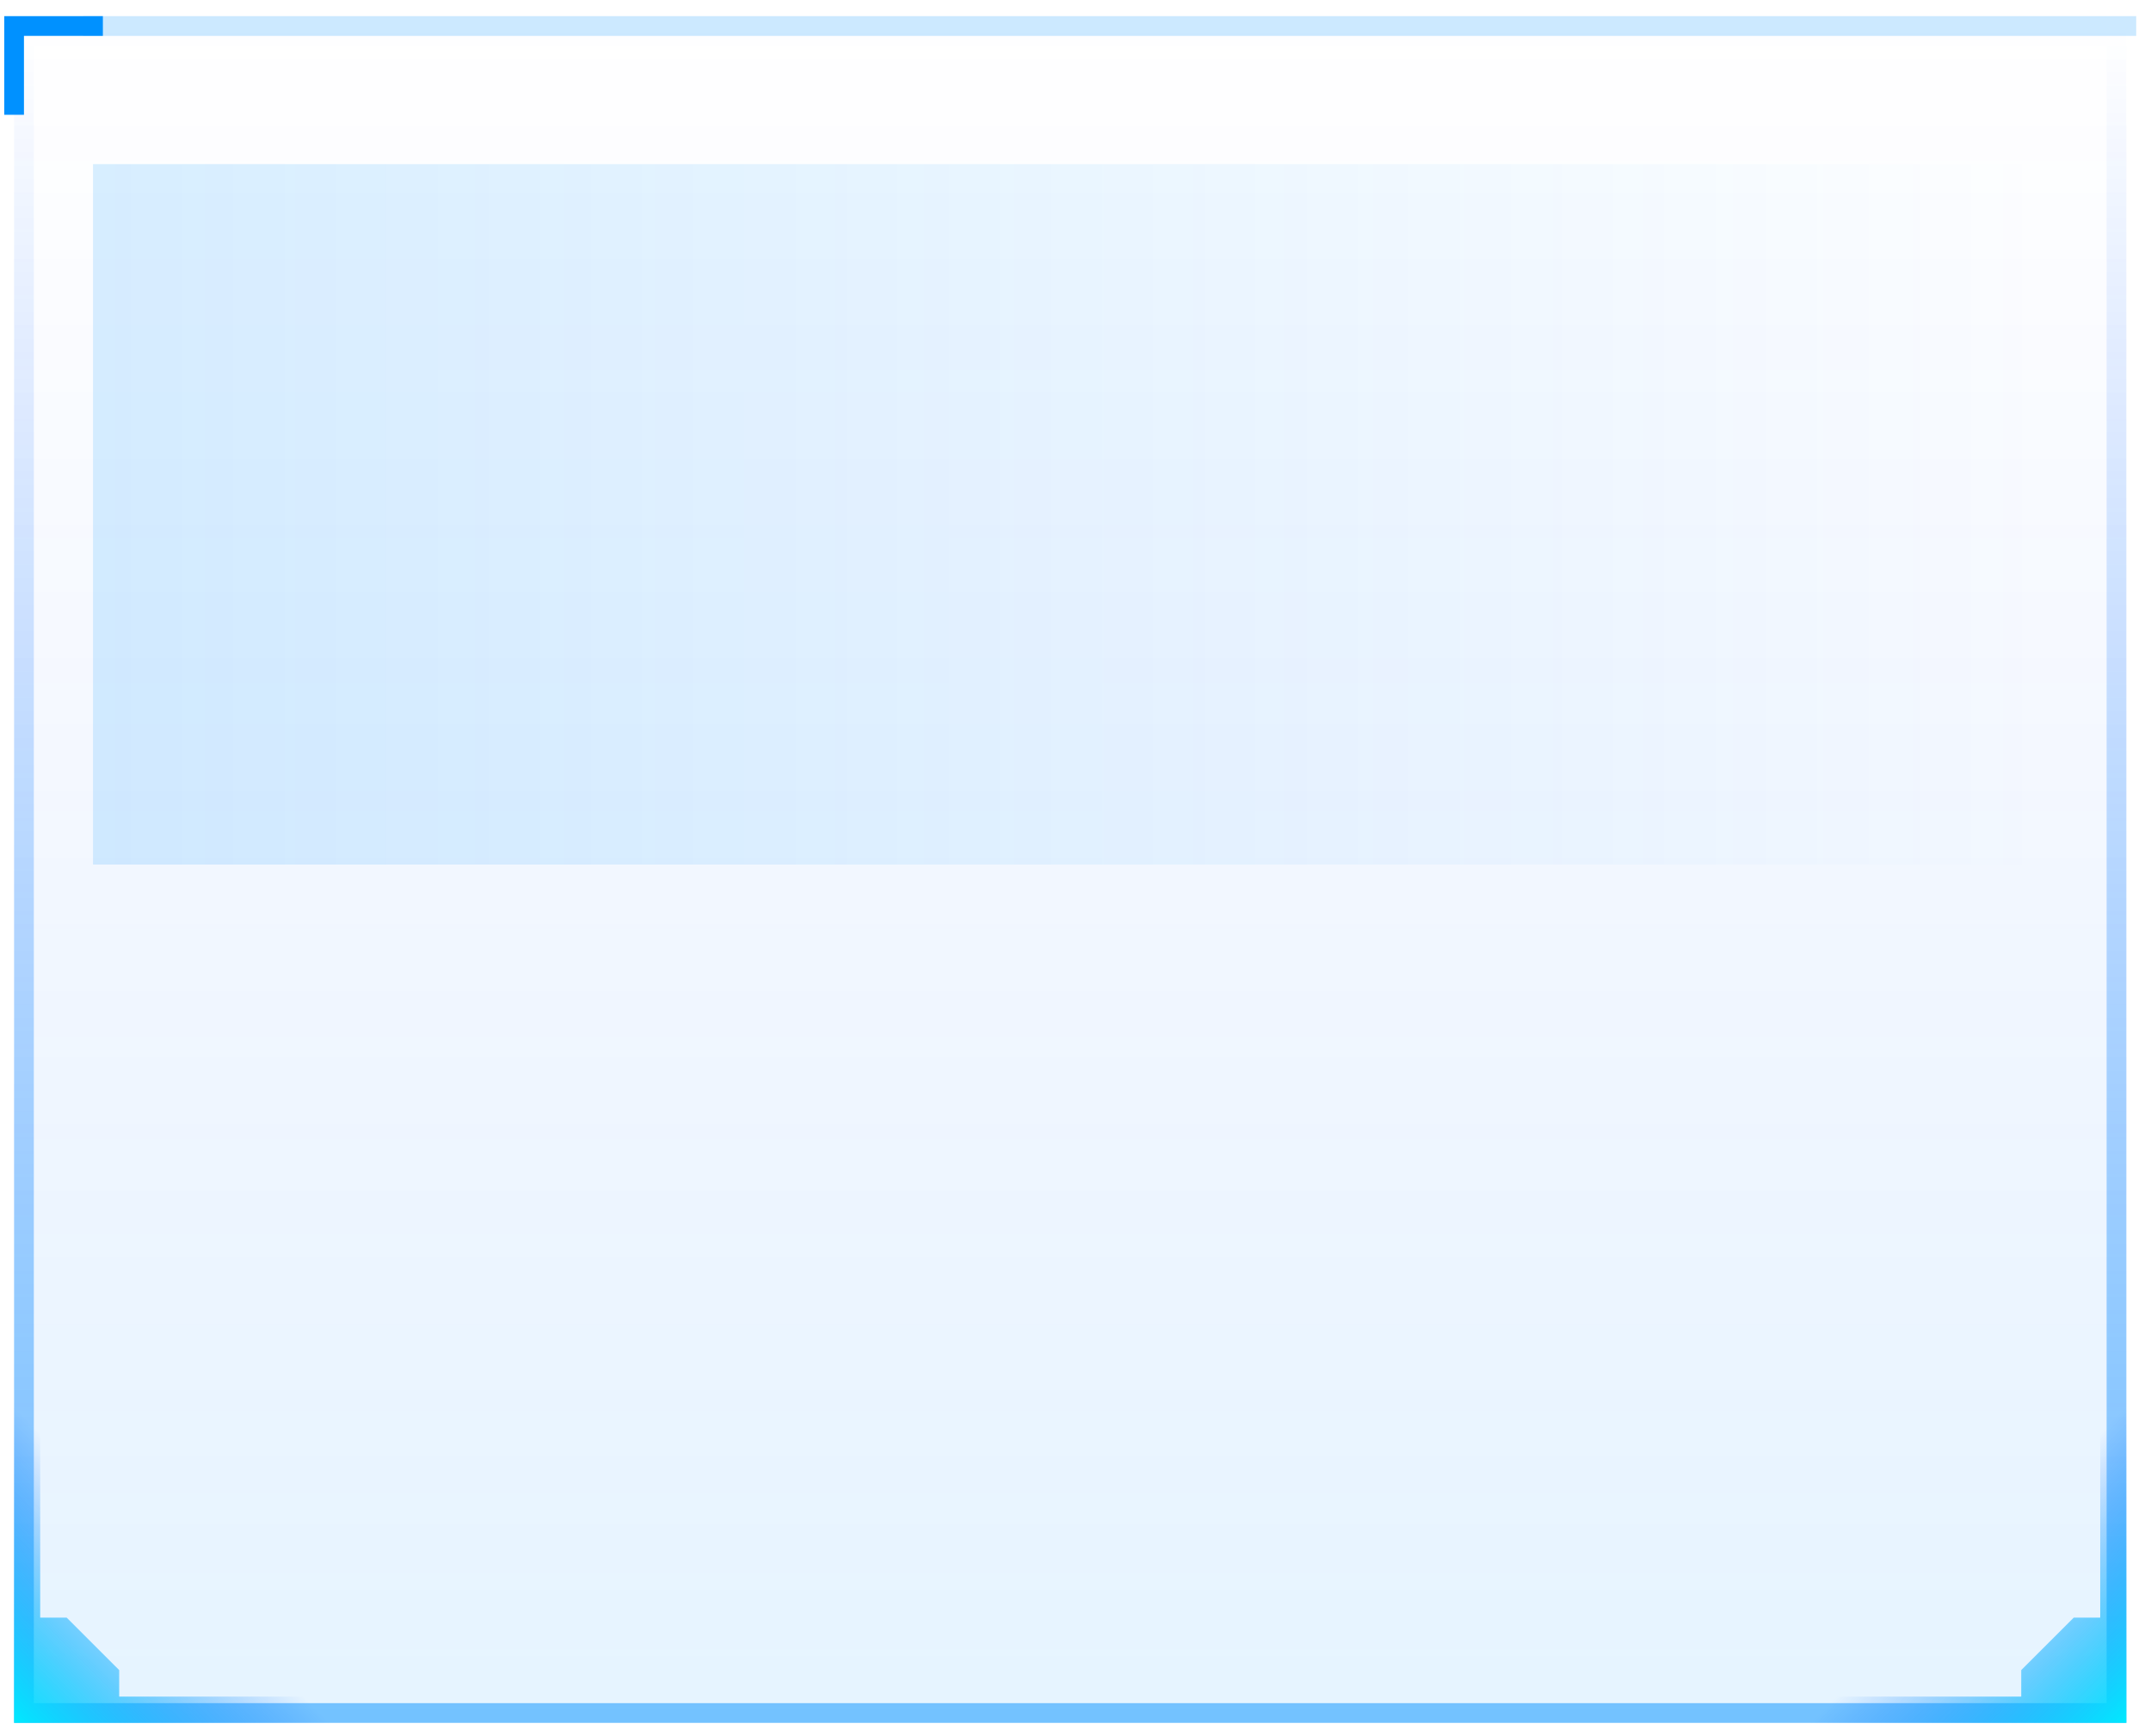
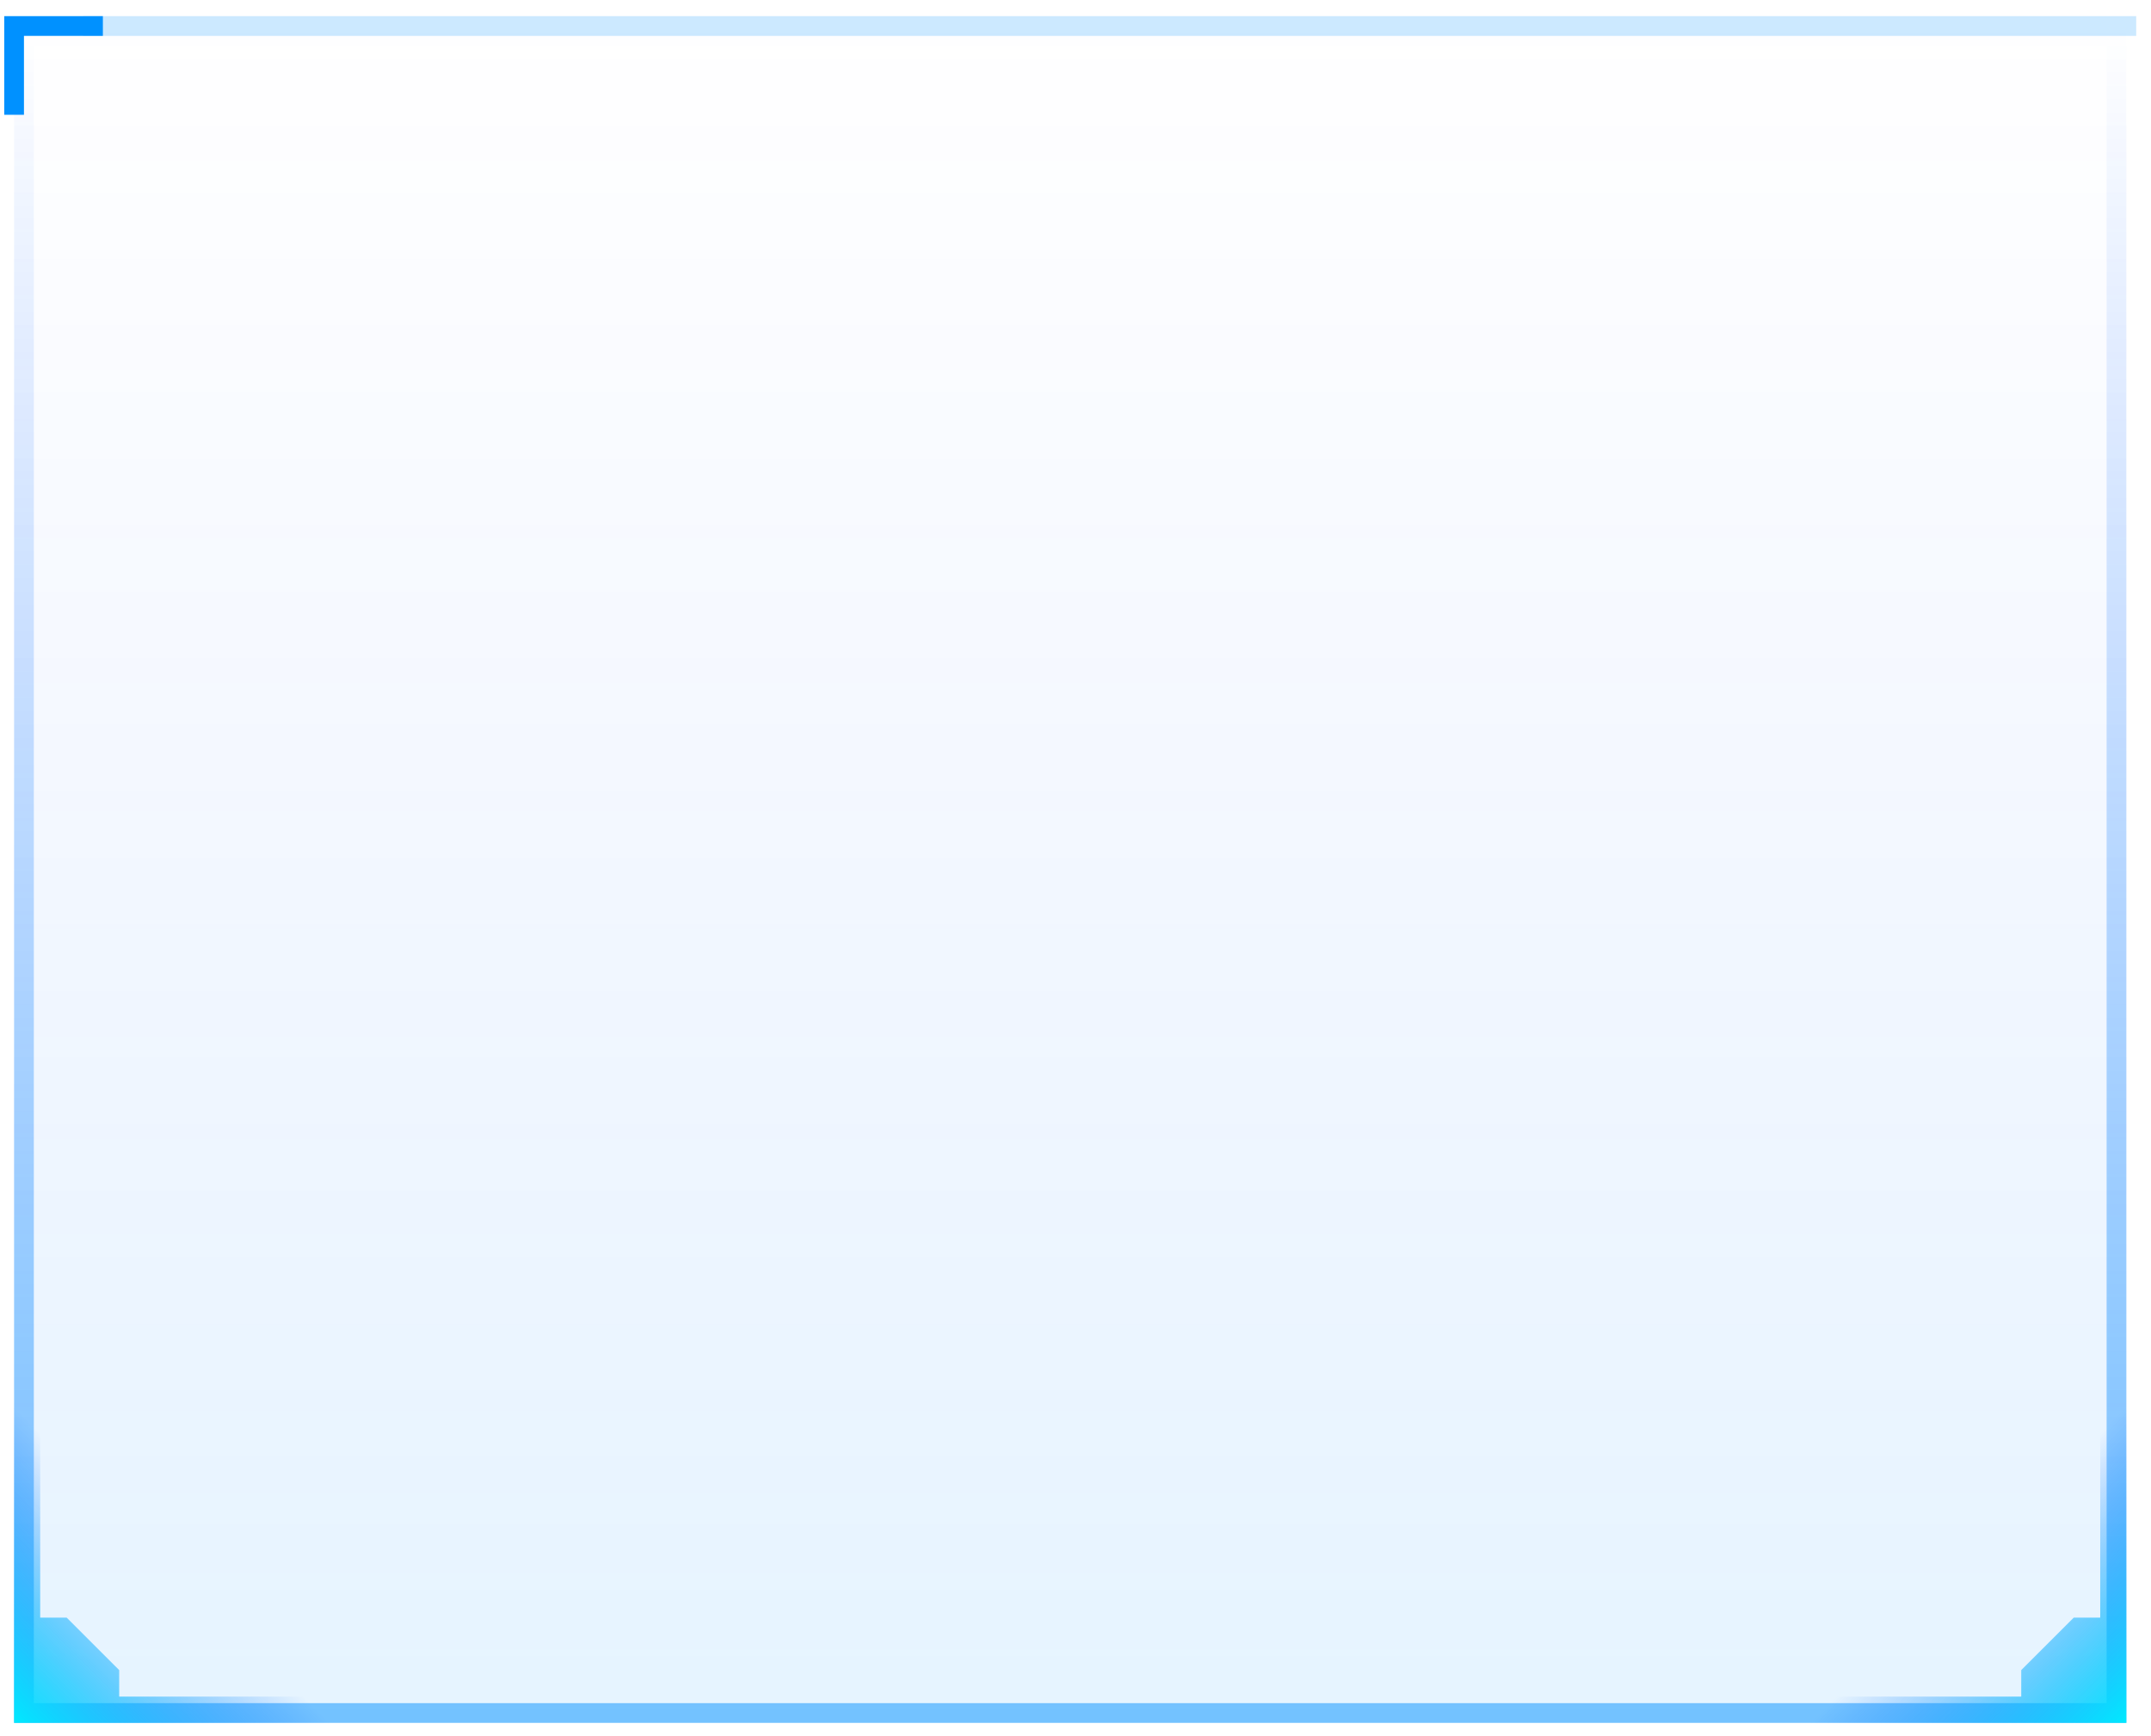
<svg xmlns="http://www.w3.org/2000/svg" width="109" height="88" viewBox="0 0 109 88" fill="none">
  <rect x="0.714" y="1.318" width="107.037" height="86" fill="url(#paint0_linear_36_34809)" fill-opacity="0.5" />
  <rect x="1.214" y="1.818" width="106.037" height="85" stroke="url(#paint1_linear_36_34809)" stroke-opacity="0.5" stroke-linecap="round" />
  <path d="M107.75 1.318H4.713" stroke="#0091FF" stroke-opacity="0.2" stroke-linecap="square" />
  <path d="M4.713 1.318H0.714V5.318" stroke="#0091FF" stroke-linecap="square" />
-   <rect width="99.037" height="35.5" transform="translate(4.713 8.318)" fill="url(#paint2_linear_36_34809)" fill-opacity="0.15" />
  <path d="M0.714 87.318H16.713L15.368 85.988H6.04V84.645L3.38 81.986H2.037V72.654L0.714 71.318V87.318Z" fill="url(#paint3_linear_36_34809)" />
  <path d="M107.75 87.318H91.75L93.095 85.988H102.424V84.645L105.084 81.986H106.427V72.654L107.75 71.318V87.318Z" fill="url(#paint4_linear_36_34809)" />
  <defs>
    <linearGradient id="paint0_linear_36_34809" x1="54.232" y1="1.318" x2="54.232" y2="87.318" gradientUnits="userSpaceOnUse">
      <stop stop-color="#0038FF" stop-opacity="0" />
      <stop offset="1" stop-color="#0091FF" stop-opacity="0.2" />
    </linearGradient>
    <linearGradient id="paint1_linear_36_34809" x1="54.232" y1="1.318" x2="54.232" y2="87.318" gradientUnits="userSpaceOnUse">
      <stop stop-color="#0055FF" stop-opacity="0" />
      <stop offset="1" stop-color="#0091FF" />
    </linearGradient>
    <linearGradient id="paint2_linear_36_34809" x1="6.16634e-07" y1="17.75" x2="99.037" y2="17.75" gradientUnits="userSpaceOnUse">
      <stop stop-color="#0091FF" />
      <stop offset="1" stop-color="#0091FF" stop-opacity="0" />
    </linearGradient>
    <linearGradient id="paint3_linear_36_34809" x1="0.714" y1="87.318" x2="8.713" y2="79.318" gradientUnits="userSpaceOnUse">
      <stop stop-color="#00EAFF" />
      <stop offset="1" stop-color="#0066FF" stop-opacity="0" />
    </linearGradient>
    <linearGradient id="paint4_linear_36_34809" x1="107.75" y1="87.318" x2="99.75" y2="79.318" gradientUnits="userSpaceOnUse">
      <stop stop-color="#00EAFF" />
      <stop offset="1" stop-color="#0066FF" stop-opacity="0" />
    </linearGradient>
  </defs>
</svg>